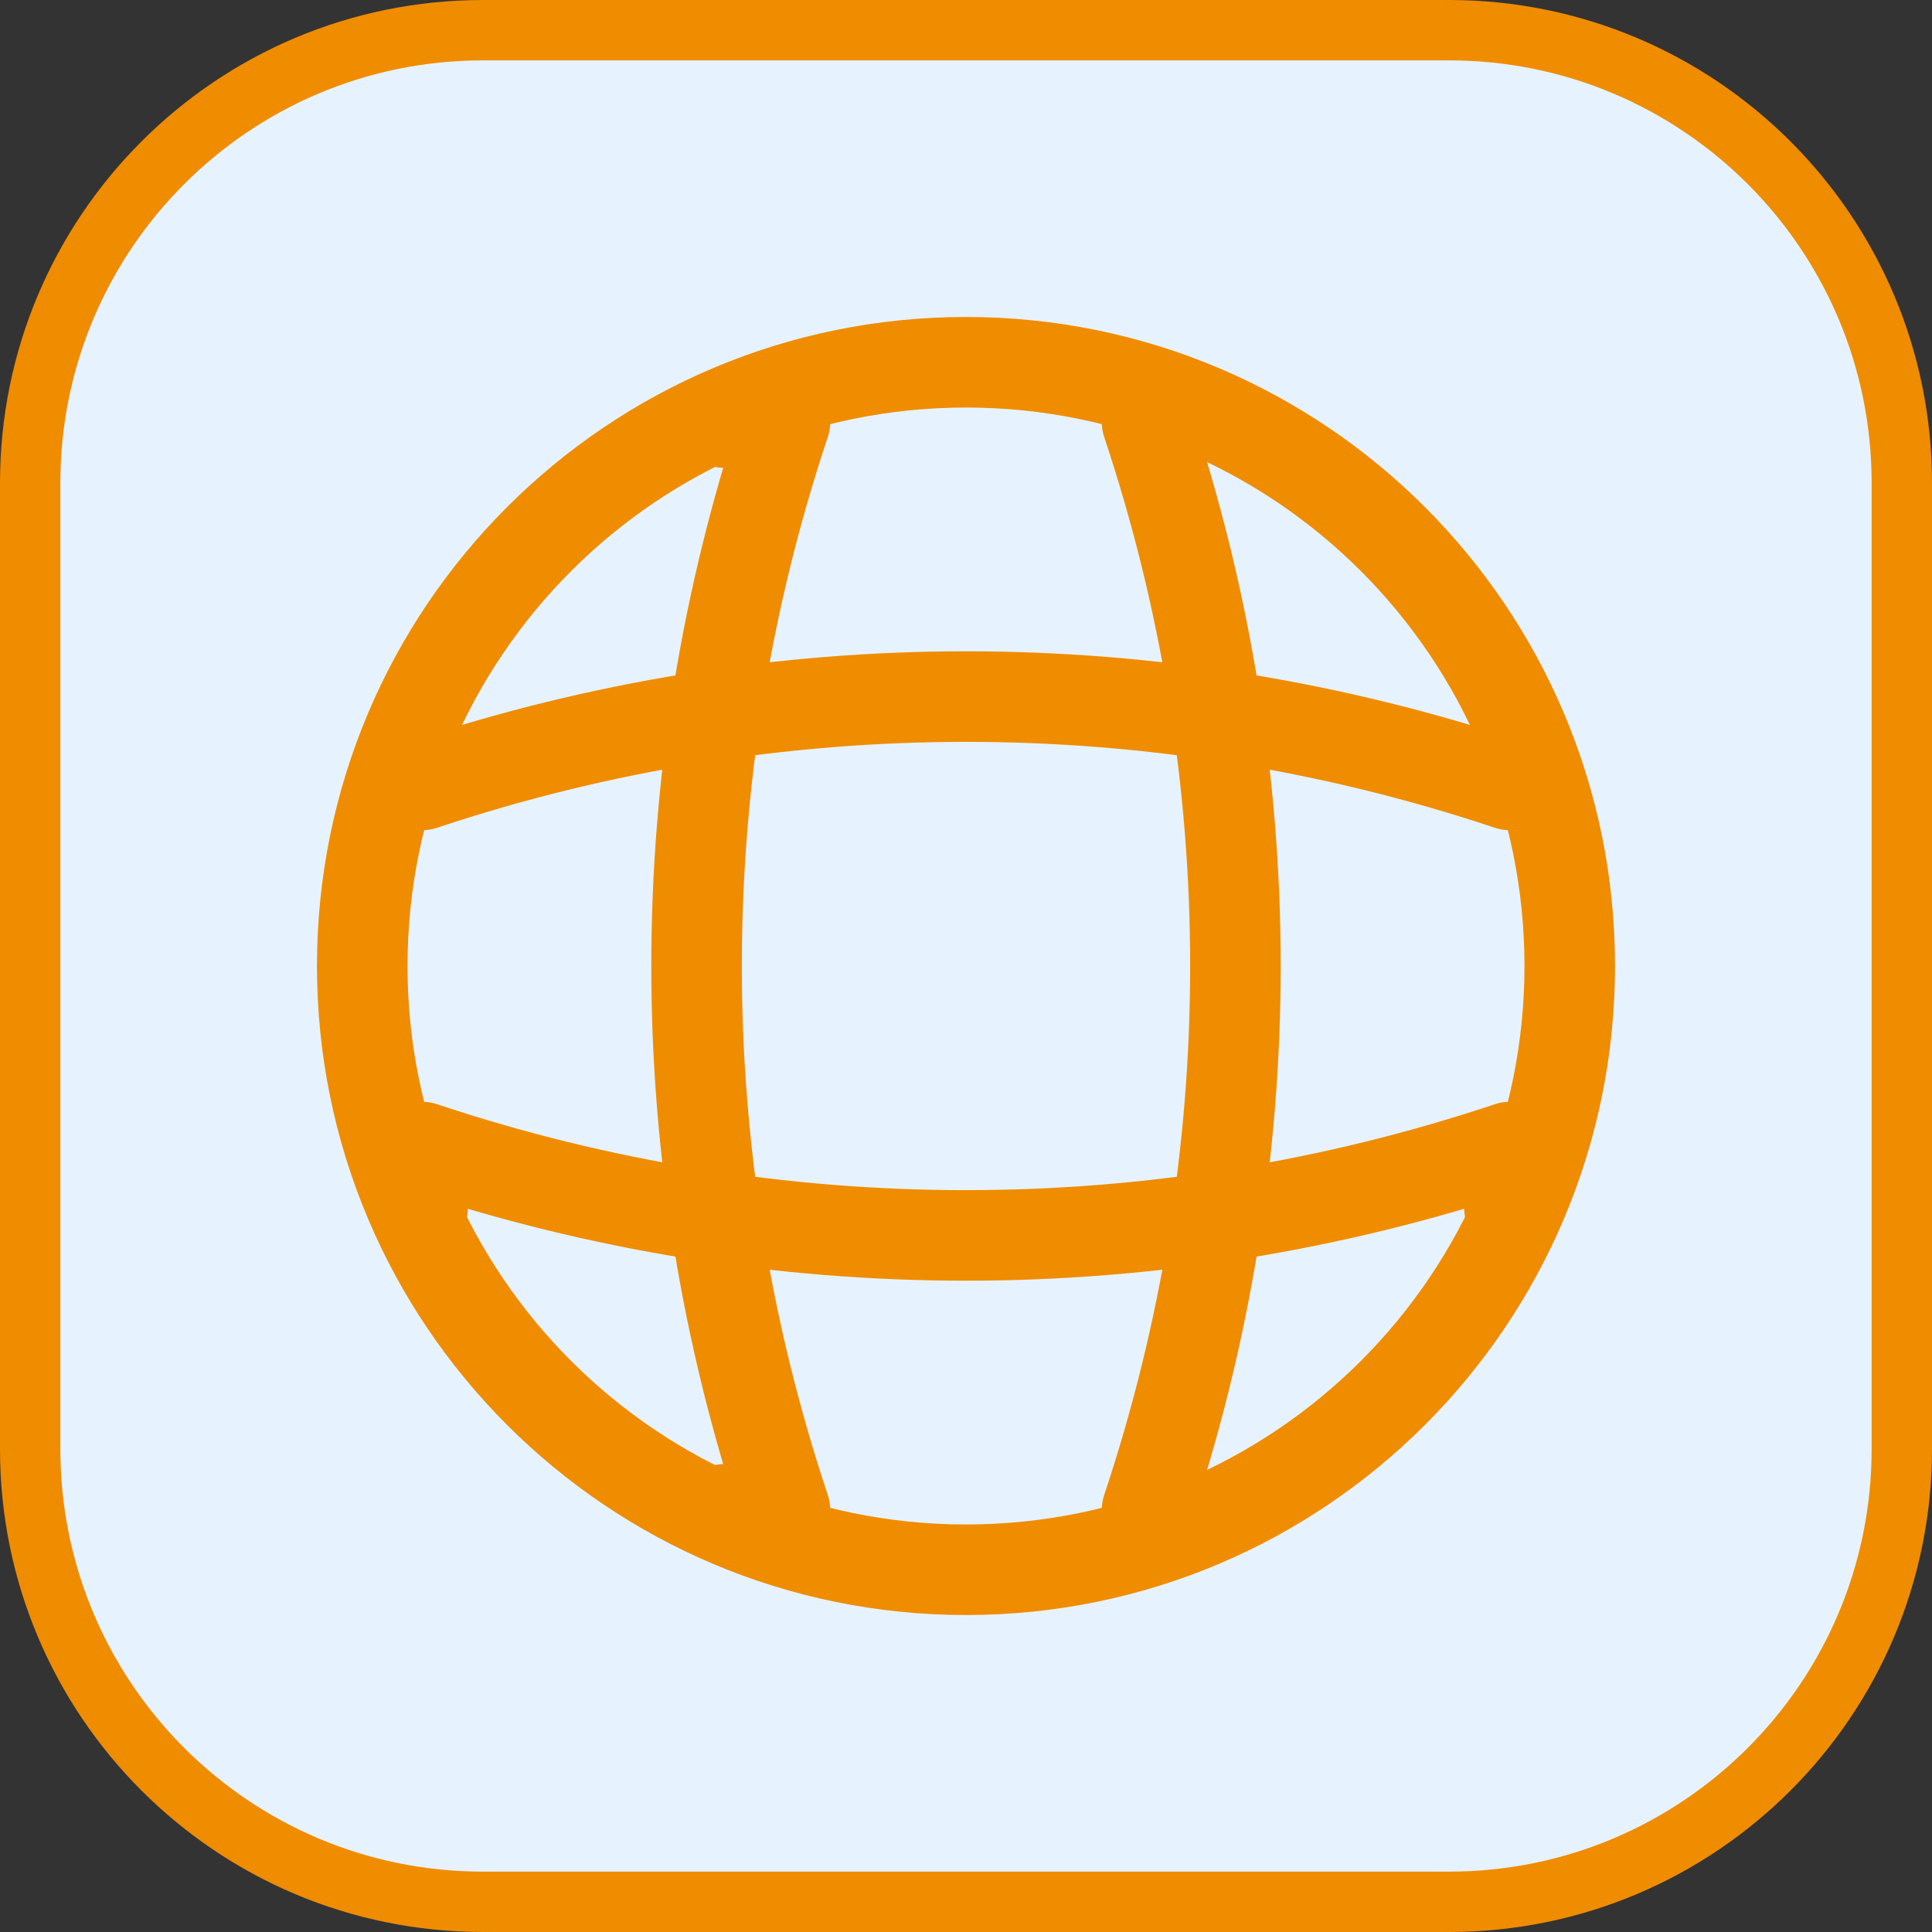
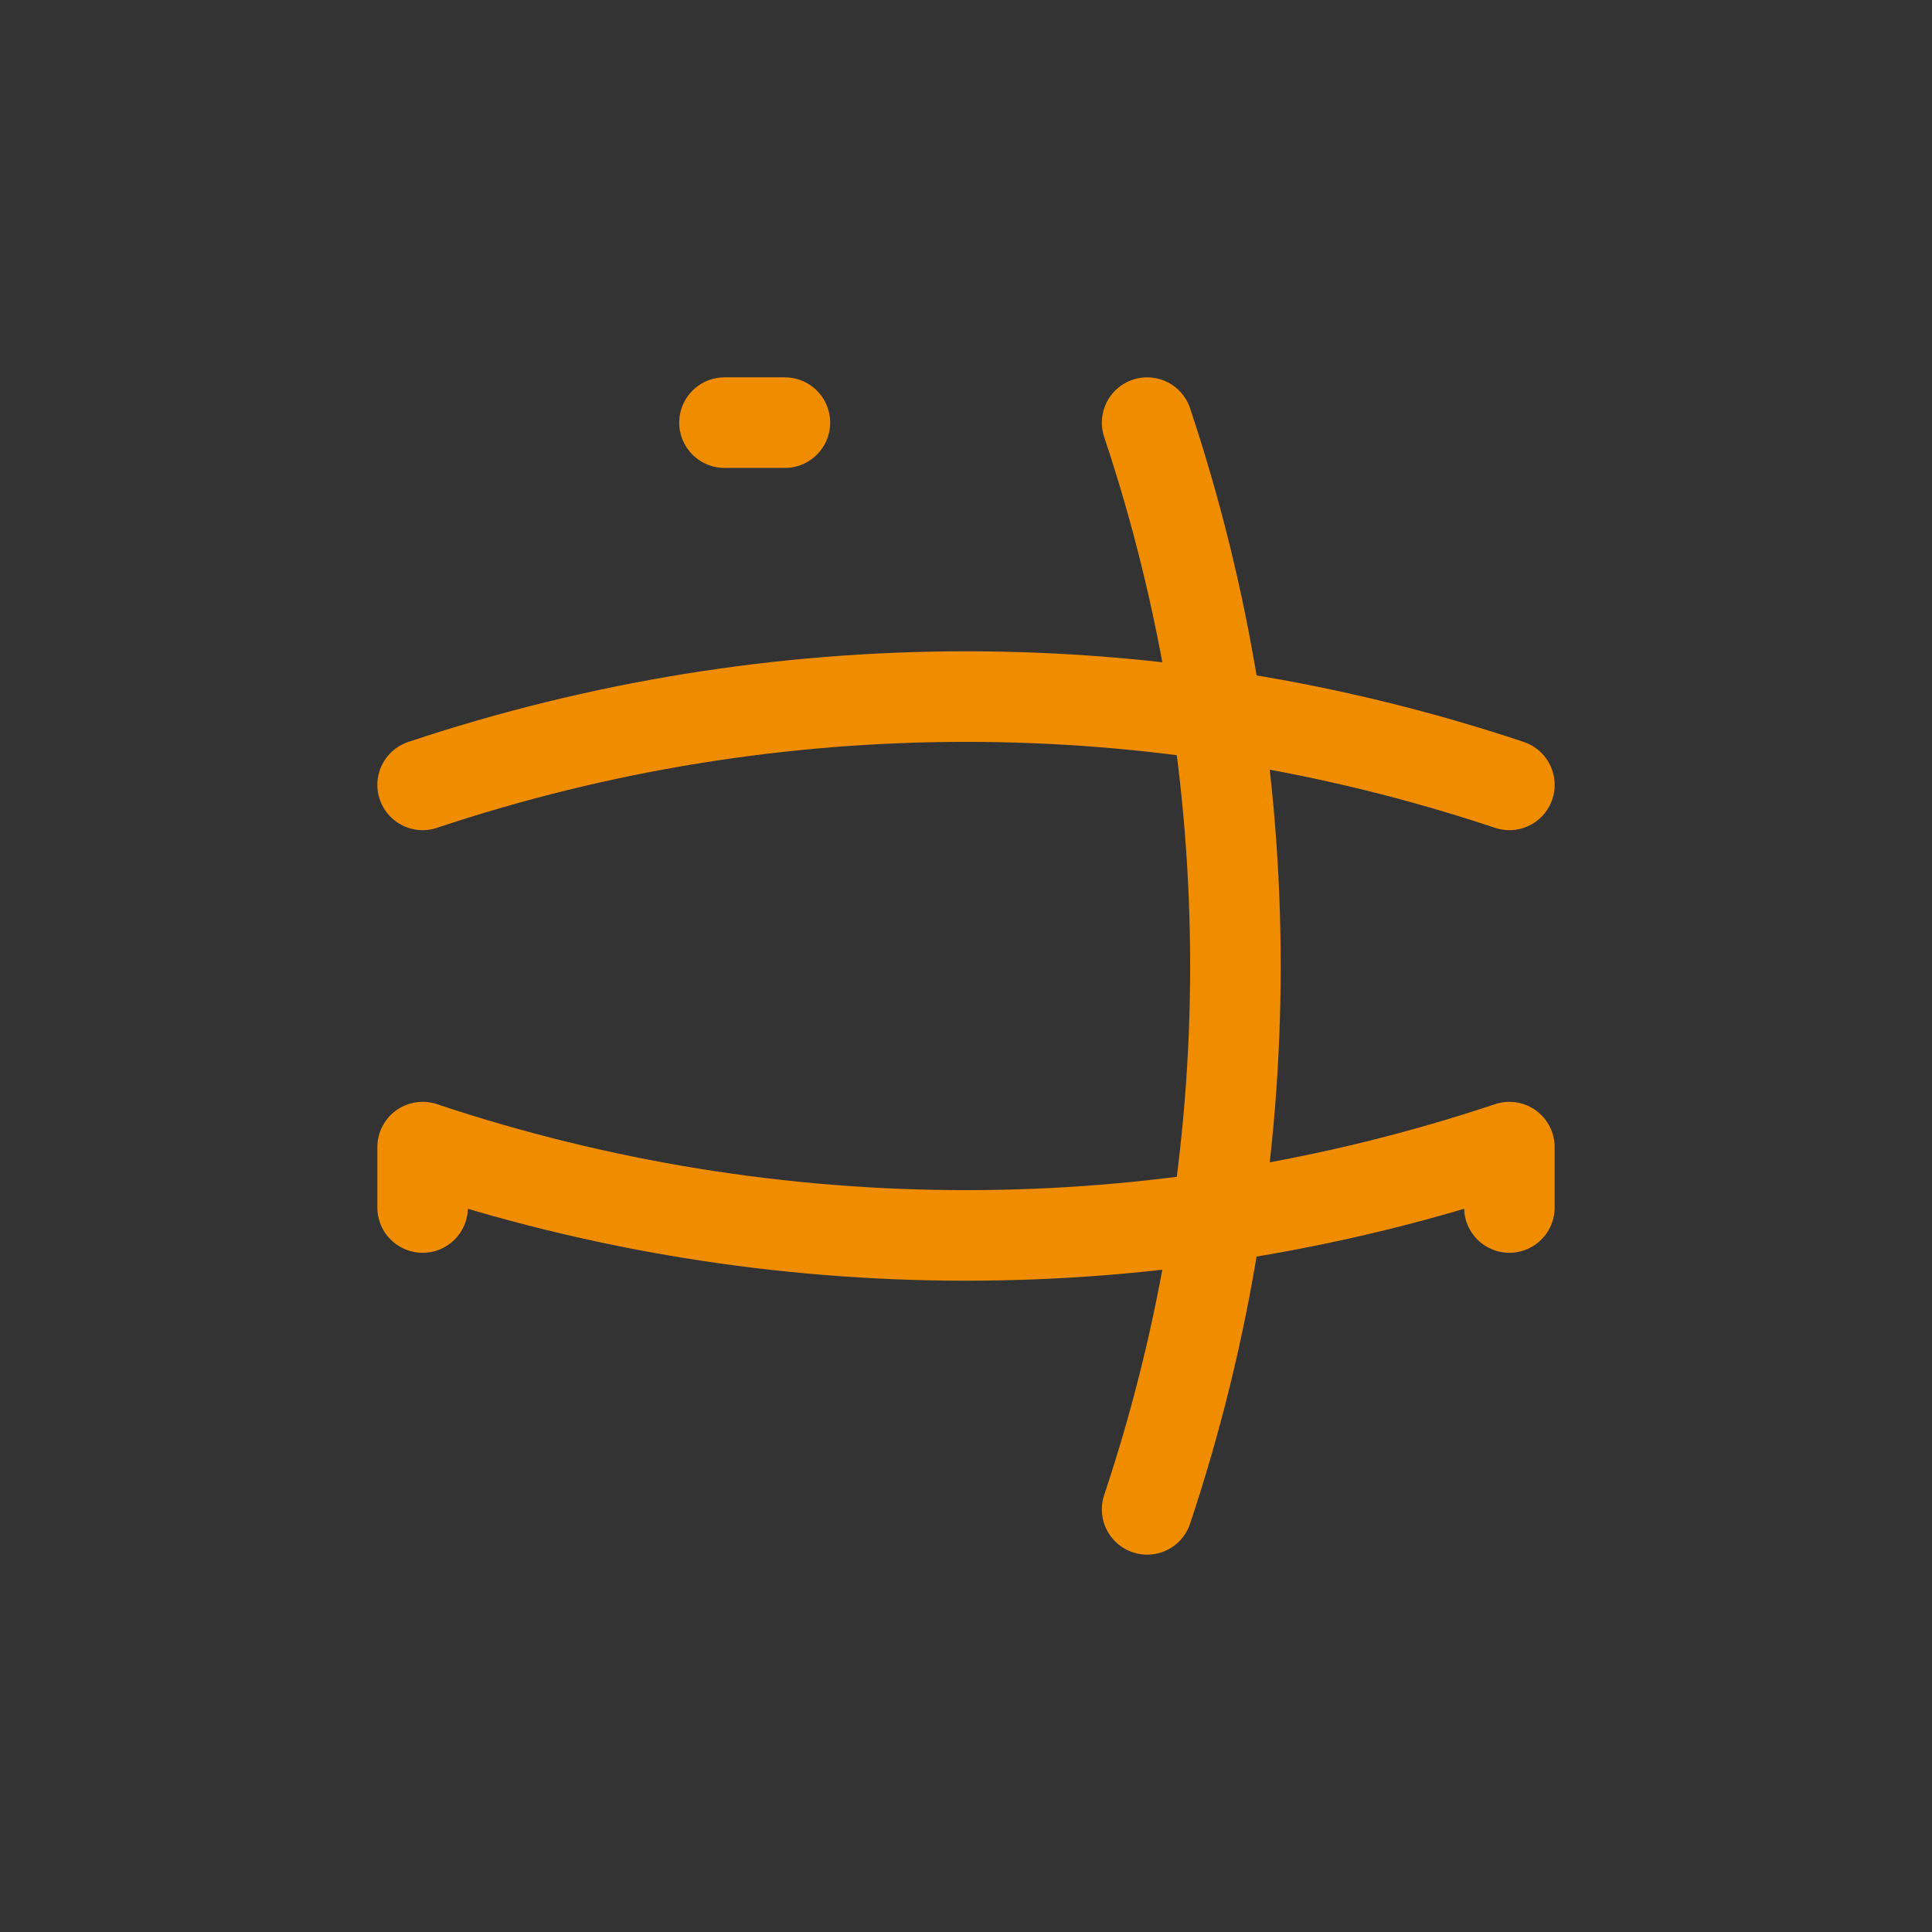
<svg xmlns="http://www.w3.org/2000/svg" width="32" height="32" viewBox="0 0 32 32" fill="none">
  <rect x="0" y="0" width="32" height="32" fill="#333333" stroke="none" />
  <g clip-path="url(#clip0_128_1057)">
    <g clip-path="url(#clip1_128_1057)">
      <g clip-path="url(#clip2_128_1057)">
        <path d="M24 0.5H8C3.858 0.5 0.5 3.858 0.5 8V24C0.5 28.142 3.858 31.5 8 31.5H24C28.142 31.5 31.5 28.142 31.5 24V8C31.5 3.858 28.142 0.5 24 0.5Z" fill="#E6F3FF" />
-         <path d="M24 0.5H8C3.858 0.5 0.5 3.858 0.5 8V24C0.5 28.142 3.858 31.5 8 31.5H24C28.142 31.5 31.5 28.142 31.5 24V8C31.5 3.858 28.142 0.5 24 0.5Z" stroke="#F08C00" />
      </g>
-       <path d="M16 26C21.523 26 26 21.523 26 16C26 10.477 21.523 6 16 6C10.477 6 6 10.477 6 16C6 21.523 10.477 26 16 26Z" stroke="#F08C00" stroke-width="1.5" stroke-linecap="round" stroke-linejoin="round" />
-       <path d="M12 7H13C11.05 12.84 11.05 19.16 13 25H12" stroke="#F08C00" stroke-width="1.5" stroke-linecap="round" stroke-linejoin="round" />
+       <path d="M12 7H13H12" stroke="#F08C00" stroke-width="1.5" stroke-linecap="round" stroke-linejoin="round" />
      <path d="M19 7C20.95 12.84 20.95 19.16 19 25" stroke="#F08C00" stroke-width="1.5" stroke-linecap="round" stroke-linejoin="round" />
      <path d="M7 20V19C12.84 20.95 19.16 20.95 25 19V20" stroke="#F08C00" stroke-width="1.5" stroke-linecap="round" stroke-linejoin="round" />
      <path d="M7 13C12.84 11.05 19.16 11.05 25 13" stroke="#F08C00" stroke-width="1.5" stroke-linecap="round" stroke-linejoin="round" />
    </g>
  </g>
  <defs>
    <clipPath id="clip0_128_1057">
      <rect width="32" height="32" fill="white" />
    </clipPath>
    <clipPath id="clip1_128_1057">
      <rect width="32" height="32" fill="white" />
    </clipPath>
    <clipPath id="clip2_128_1057">
-       <rect width="32" height="32" fill="white" />
-     </clipPath>
+       </clipPath>
  </defs>
</svg>